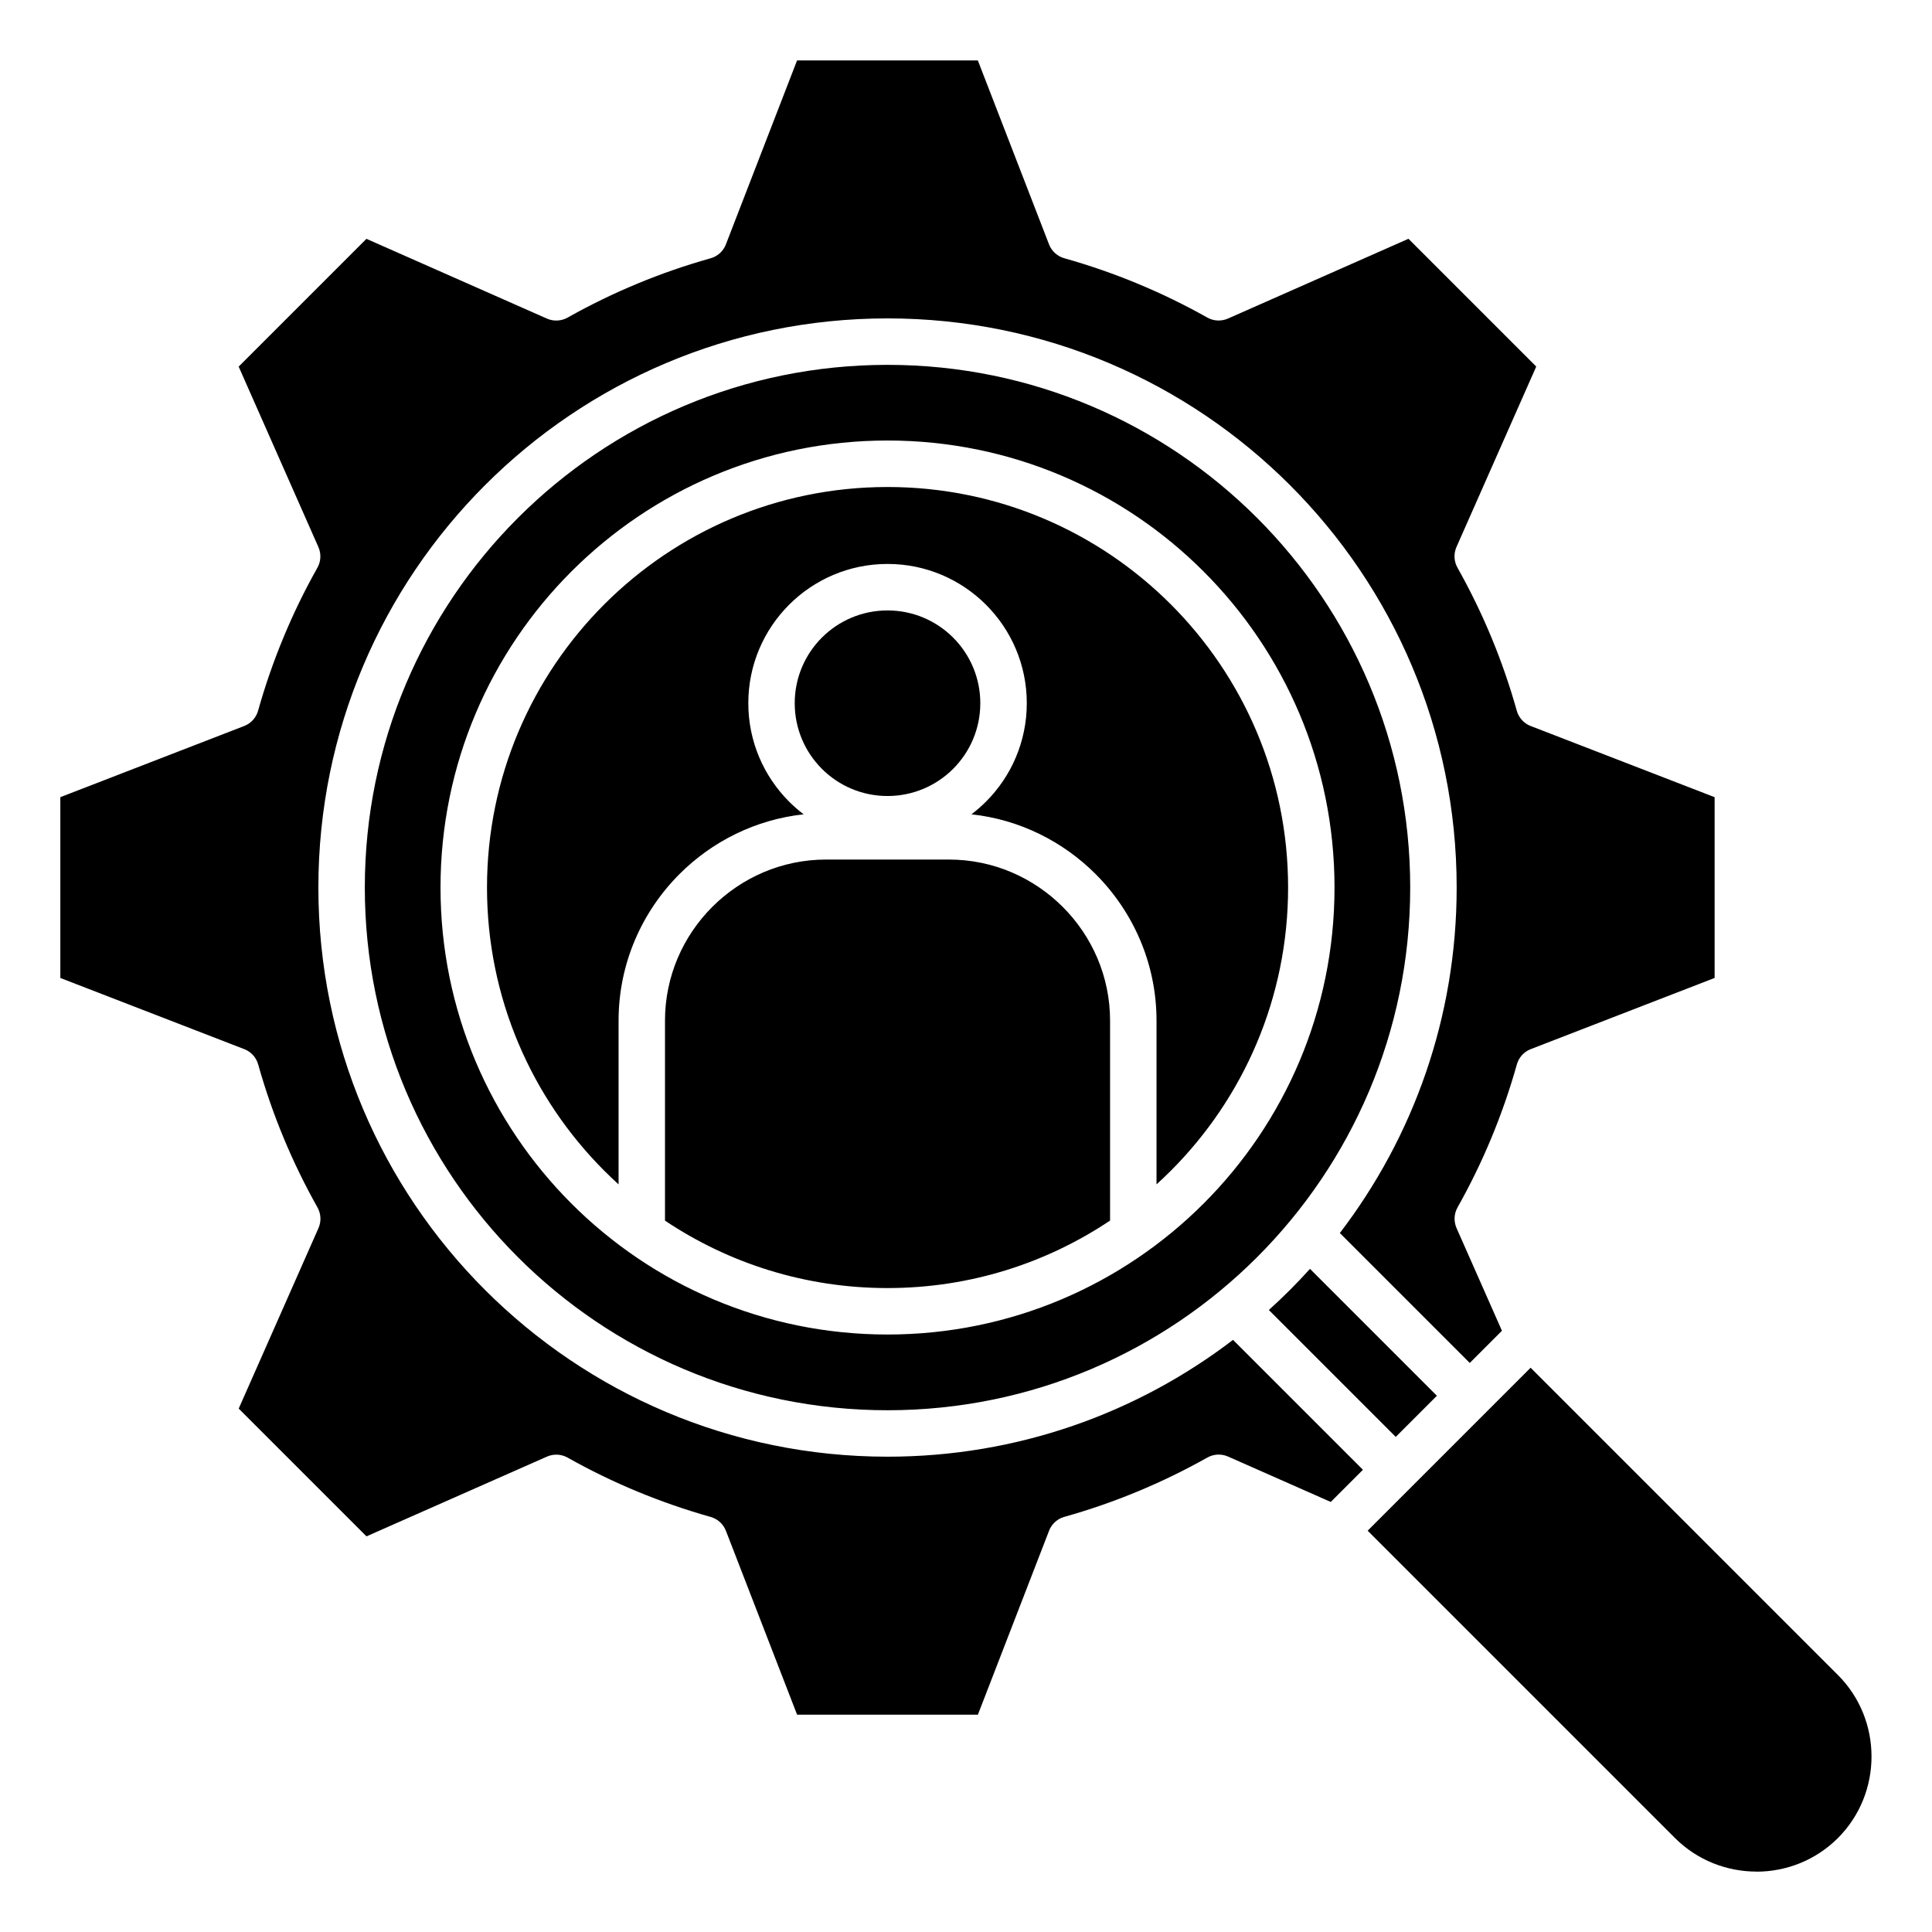
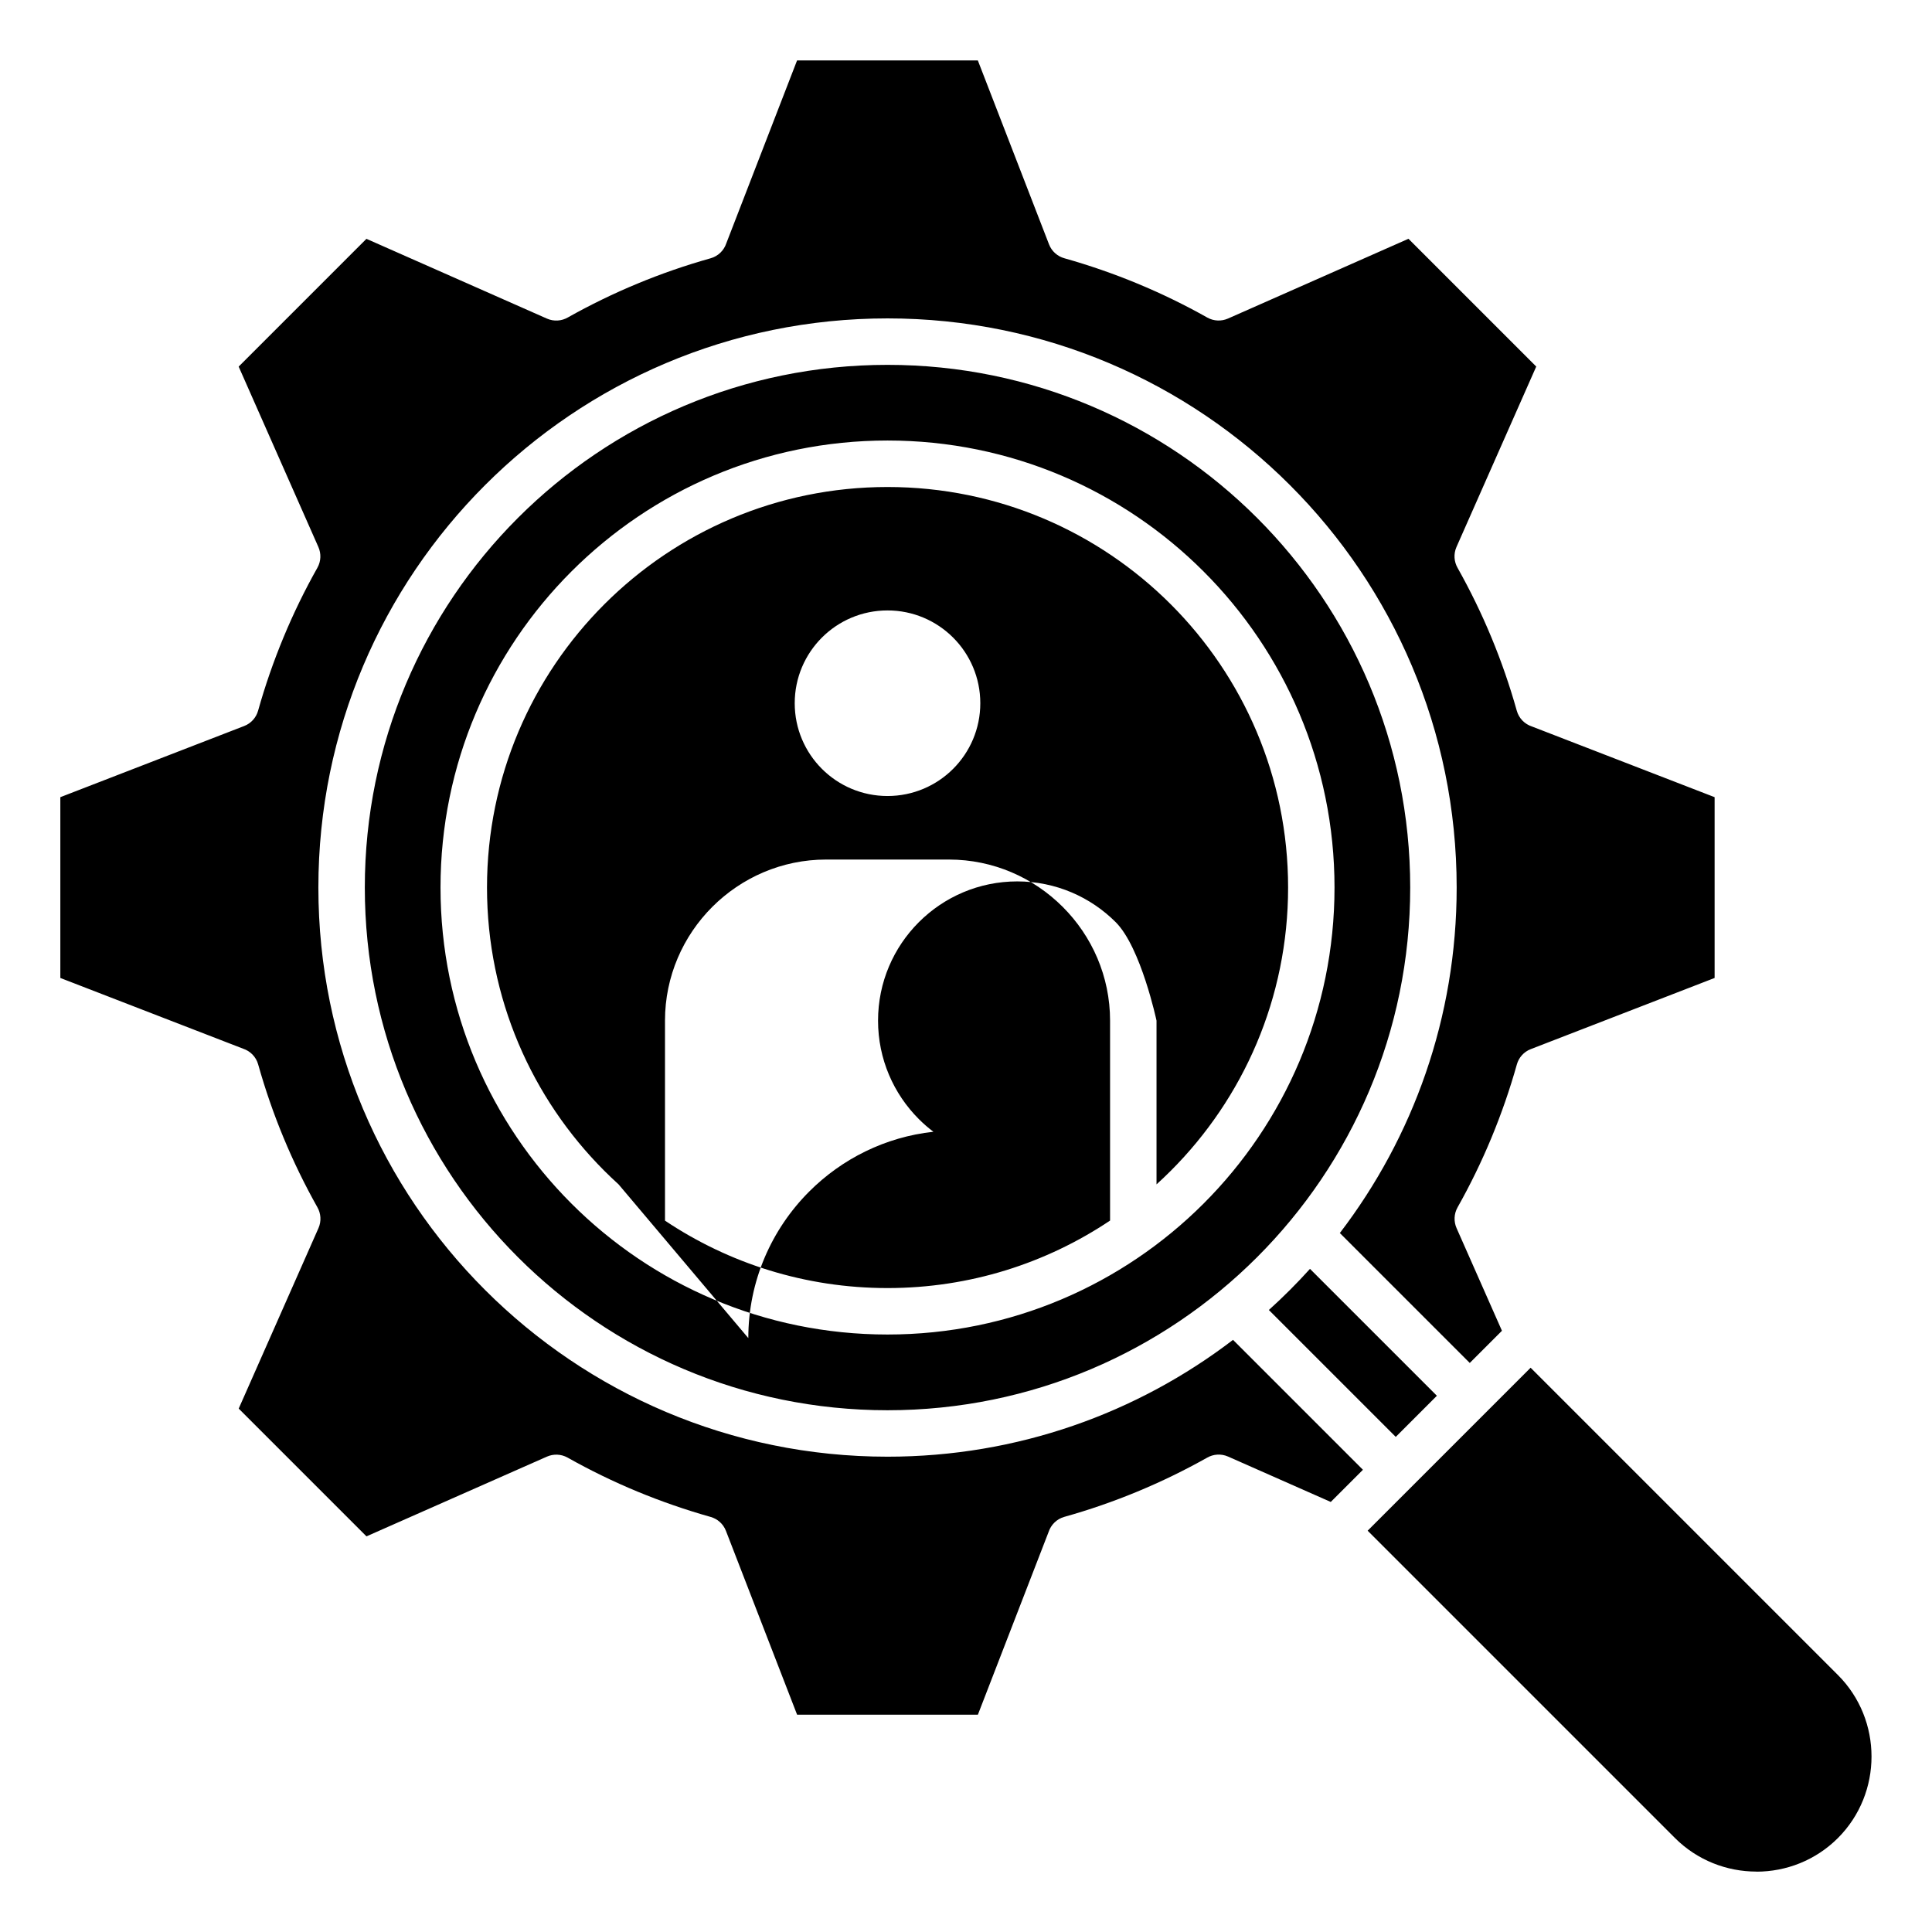
<svg xmlns="http://www.w3.org/2000/svg" id="Layer_1" viewBox="0 0 512 512" data-name="Layer 1">
-   <path d="m294.18 323.48v-53c0-11.73-4.8-22.41-12.55-30.15s-18.41-12.54-30.15-12.54h-32.56c-11.73 0-22.41 4.8-30.15 12.54s-12.54 18.41-12.54 30.15v53c16.87 11.29 37.15 17.87 58.97 17.87s42.1-6.59 58.97-17.88zm-130.25-9.61c-1.29-1.17-2.55-2.37-3.78-3.6-19.21-19.21-31.09-45.75-31.09-75.06s11.88-55.85 31.09-75.06 45.75-31.09 75.06-31.09 55.85 11.88 75.06 31.09 31.09 45.75 31.09 75.06-11.88 55.85-31.09 75.06c-1.23 1.23-2.49 2.43-3.78 3.6v-43.39c0-15.13-6.19-28.88-16.15-38.85-8.64-8.64-20.13-14.44-32.9-15.83 1.36-1.03 2.65-2.15 3.86-3.36 6.68-6.68 10.81-15.9 10.81-26.09s-4.13-19.41-10.81-26.09-15.9-10.81-26.09-10.81-19.41 4.13-26.09 10.81-10.81 15.9-10.81 26.09 4.13 19.41 10.81 26.09c1.21 1.21 2.49 2.33 3.86 3.36-12.77 1.39-24.26 7.19-32.9 15.83-9.97 9.97-16.15 23.72-16.15 38.85zm88.66-144.9c-4.45-4.45-10.6-7.2-17.39-7.2s-12.94 2.75-17.39 7.2-7.2 10.6-7.2 17.39 2.75 12.94 7.2 17.39 10.6 7.2 17.39 7.2 12.94-2.75 17.39-7.2 7.2-10.6 7.2-17.39-2.75-12.94-7.2-17.39zm-17.39-52.23c32.71 0 62.33 13.26 83.76 34.7 21.44 21.44 34.7 51.05 34.7 83.76s-13.26 62.33-34.7 83.76c-21.44 21.44-51.05 34.7-83.76 34.7s-62.33-13.26-83.76-34.7c-21.44-21.44-34.7-51.05-34.7-83.76s13.26-62.33 34.7-83.76c21.44-21.44 51.05-34.7 83.76-34.7zm111.96 219.52c-1.72 1.91-3.49 3.77-5.31 5.59s-3.68 3.59-5.59 5.31l33.63 33.63 10.9-10.9zm5.5 61.77-27.22-12.03c-1.87-.82-3.92-.64-5.56.31-5.95 3.34-12.1 6.34-18.43 8.96-6.29 2.61-12.75 4.85-19.38 6.71-2.05.57-3.56 2.12-4.18 4l-18.74 48.43h-47.91l-18.86-48.72c-.72-1.87-2.27-3.19-4.06-3.69-6.63-1.87-13.11-4.12-19.4-6.72-6.35-2.63-12.53-5.64-18.5-9-1.75-.98-3.77-1.01-5.48-.26s-47.82 21.13-47.82 21.13l-33.86-33.86 21.14-47.83c.82-1.87.64-3.92-.31-5.56-3.34-5.95-6.34-12.1-8.96-18.43-2.61-6.29-4.85-12.76-6.71-19.38-.57-2.05-2.12-3.56-4-4.18l-48.43-18.74v-47.91l48.72-18.86c1.87-.72 3.19-2.27 3.69-4.06 1.86-6.63 4.11-13.1 6.72-19.4 2.63-6.35 5.64-12.53 9-18.49.98-1.75 1.01-3.77.26-5.48s-21.13-47.82-21.13-47.82l33.86-33.86 47.83 21.14c1.87.82 3.92.64 5.56-.31 5.95-3.34 12.1-6.34 18.43-8.96 6.29-2.61 12.75-4.85 19.38-6.71 2.05-.57 3.56-2.12 4.18-4l18.74-48.43h47.91l18.86 48.73c.72 1.87 2.27 3.19 4.06 3.69 6.63 1.87 13.1 4.11 19.39 6.72 6.35 2.63 12.53 5.64 18.5 9 1.75.98 3.77 1.01 5.48.26s47.83-21.14 47.83-21.14l33.86 33.86-21.14 47.82c-.82 1.87-.64 3.92.31 5.56 3.34 5.95 6.34 12.1 8.96 18.43 2.61 6.29 4.85 12.76 6.71 19.39.57 2.05 2.12 3.56 4 4.18l48.43 18.74v47.91l-48.72 18.86c-1.87.72-3.19 2.27-3.69 4.06-1.86 6.63-4.11 13.1-6.72 19.4-2.63 6.35-5.64 12.52-9 18.49-.98 1.75-1.01 3.77-.26 5.48s12.03 27.21 12.03 27.21l-8.53 8.53-34.43-34.43c19.42-25.39 30.96-57.13 30.96-91.56 0-41.65-16.88-79.36-44.18-106.65-27.29-27.29-65-44.18-106.65-44.18s-79.36 16.88-106.65 44.18c-27.3 27.3-44.18 65-44.18 106.65s16.88 79.36 44.18 106.65c27.29 27.29 65 44.18 106.65 44.18 34.43 0 66.17-11.54 91.56-30.96l34.43 34.43-8.53 8.53zm134.42 89.06c-5.95 5.95-13.78 8.92-21.6 8.92v-.02c-7.83 0-15.66-2.97-21.6-8.9l-81.44-81.44 43.19-43.19 81.44 81.44c5.93 5.93 8.9 13.76 8.9 21.6s-2.97 15.66-8.9 21.6zm-153.93-349.83c25.07 25.07 40.57 59.7 40.57 97.95s-15.5 72.88-40.57 97.95-59.7 40.57-97.95 40.57-72.88-15.5-97.95-40.57-40.57-59.7-40.57-97.95 15.5-72.88 40.57-97.95 59.7-40.57 97.95-40.57 72.88 15.5 97.95 40.57z" fill="rgb(0,0,0)" fill-rule="evenodd" />
+   <path d="m294.18 323.48v-53c0-11.73-4.8-22.41-12.55-30.15s-18.41-12.54-30.15-12.54h-32.56c-11.73 0-22.41 4.8-30.15 12.54s-12.54 18.41-12.54 30.15v53c16.87 11.29 37.15 17.87 58.97 17.87s42.1-6.59 58.97-17.88zm-130.25-9.61c-1.29-1.17-2.55-2.37-3.78-3.6-19.21-19.21-31.09-45.75-31.09-75.06s11.88-55.85 31.09-75.06 45.75-31.09 75.06-31.09 55.85 11.88 75.06 31.09 31.09 45.75 31.09 75.06-11.88 55.85-31.09 75.06c-1.23 1.23-2.49 2.43-3.78 3.6v-43.39s-4.13-19.41-10.81-26.09-15.9-10.81-26.09-10.81-19.41 4.13-26.09 10.81-10.81 15.9-10.81 26.09 4.13 19.41 10.81 26.09c1.21 1.21 2.49 2.33 3.86 3.36-12.77 1.39-24.26 7.19-32.9 15.83-9.97 9.97-16.15 23.72-16.15 38.85zm88.66-144.9c-4.45-4.45-10.6-7.2-17.39-7.2s-12.94 2.75-17.39 7.2-7.2 10.6-7.2 17.39 2.75 12.94 7.2 17.39 10.6 7.2 17.39 7.2 12.94-2.75 17.39-7.2 7.2-10.6 7.2-17.39-2.75-12.94-7.2-17.39zm-17.39-52.23c32.71 0 62.33 13.26 83.76 34.7 21.44 21.44 34.7 51.05 34.7 83.76s-13.26 62.33-34.7 83.76c-21.44 21.44-51.05 34.7-83.76 34.7s-62.33-13.26-83.76-34.7c-21.44-21.44-34.7-51.05-34.7-83.76s13.26-62.33 34.7-83.76c21.44-21.44 51.05-34.7 83.76-34.7zm111.96 219.52c-1.72 1.91-3.49 3.77-5.31 5.59s-3.68 3.59-5.59 5.31l33.63 33.63 10.9-10.9zm5.5 61.77-27.22-12.03c-1.87-.82-3.92-.64-5.56.31-5.95 3.34-12.1 6.34-18.43 8.96-6.29 2.61-12.75 4.85-19.38 6.71-2.05.57-3.56 2.12-4.18 4l-18.74 48.43h-47.91l-18.86-48.72c-.72-1.87-2.27-3.19-4.06-3.69-6.63-1.87-13.11-4.12-19.4-6.72-6.35-2.63-12.53-5.64-18.5-9-1.75-.98-3.77-1.01-5.48-.26s-47.82 21.13-47.82 21.13l-33.86-33.86 21.14-47.83c.82-1.87.64-3.92-.31-5.56-3.34-5.95-6.34-12.1-8.96-18.43-2.61-6.29-4.85-12.76-6.71-19.38-.57-2.05-2.12-3.56-4-4.18l-48.43-18.74v-47.91l48.72-18.86c1.87-.72 3.19-2.27 3.69-4.06 1.86-6.63 4.11-13.1 6.72-19.4 2.63-6.35 5.64-12.53 9-18.49.98-1.75 1.01-3.77.26-5.48s-21.13-47.82-21.13-47.82l33.86-33.86 47.83 21.14c1.87.82 3.92.64 5.56-.31 5.95-3.34 12.1-6.34 18.43-8.96 6.29-2.61 12.75-4.85 19.38-6.71 2.05-.57 3.56-2.12 4.18-4l18.74-48.43h47.91l18.86 48.73c.72 1.87 2.27 3.19 4.06 3.69 6.63 1.87 13.1 4.11 19.39 6.72 6.35 2.63 12.53 5.64 18.5 9 1.75.98 3.77 1.01 5.48.26s47.83-21.14 47.83-21.14l33.86 33.86-21.14 47.82c-.82 1.87-.64 3.92.31 5.56 3.34 5.95 6.34 12.1 8.96 18.43 2.61 6.29 4.85 12.76 6.71 19.39.57 2.05 2.12 3.56 4 4.18l48.43 18.74v47.91l-48.72 18.86c-1.87.72-3.19 2.27-3.69 4.06-1.86 6.63-4.11 13.1-6.72 19.4-2.63 6.35-5.64 12.52-9 18.49-.98 1.75-1.01 3.77-.26 5.48s12.03 27.21 12.03 27.21l-8.53 8.53-34.43-34.43c19.42-25.39 30.96-57.13 30.96-91.56 0-41.65-16.88-79.36-44.18-106.65-27.29-27.29-65-44.18-106.65-44.18s-79.36 16.88-106.65 44.18c-27.3 27.3-44.18 65-44.18 106.65s16.88 79.36 44.18 106.65c27.29 27.29 65 44.18 106.65 44.18 34.43 0 66.17-11.54 91.56-30.96l34.43 34.43-8.53 8.53zm134.42 89.06c-5.95 5.95-13.78 8.92-21.6 8.92v-.02c-7.83 0-15.66-2.97-21.6-8.9l-81.44-81.44 43.19-43.19 81.44 81.44c5.93 5.93 8.9 13.76 8.9 21.6s-2.97 15.66-8.9 21.6zm-153.93-349.83c25.07 25.07 40.57 59.7 40.57 97.95s-15.5 72.88-40.57 97.95-59.7 40.57-97.95 40.57-72.88-15.5-97.95-40.57-40.57-59.7-40.57-97.95 15.5-72.88 40.57-97.95 59.7-40.57 97.95-40.57 72.88 15.5 97.95 40.57z" fill="rgb(0,0,0)" fill-rule="evenodd" />
</svg>